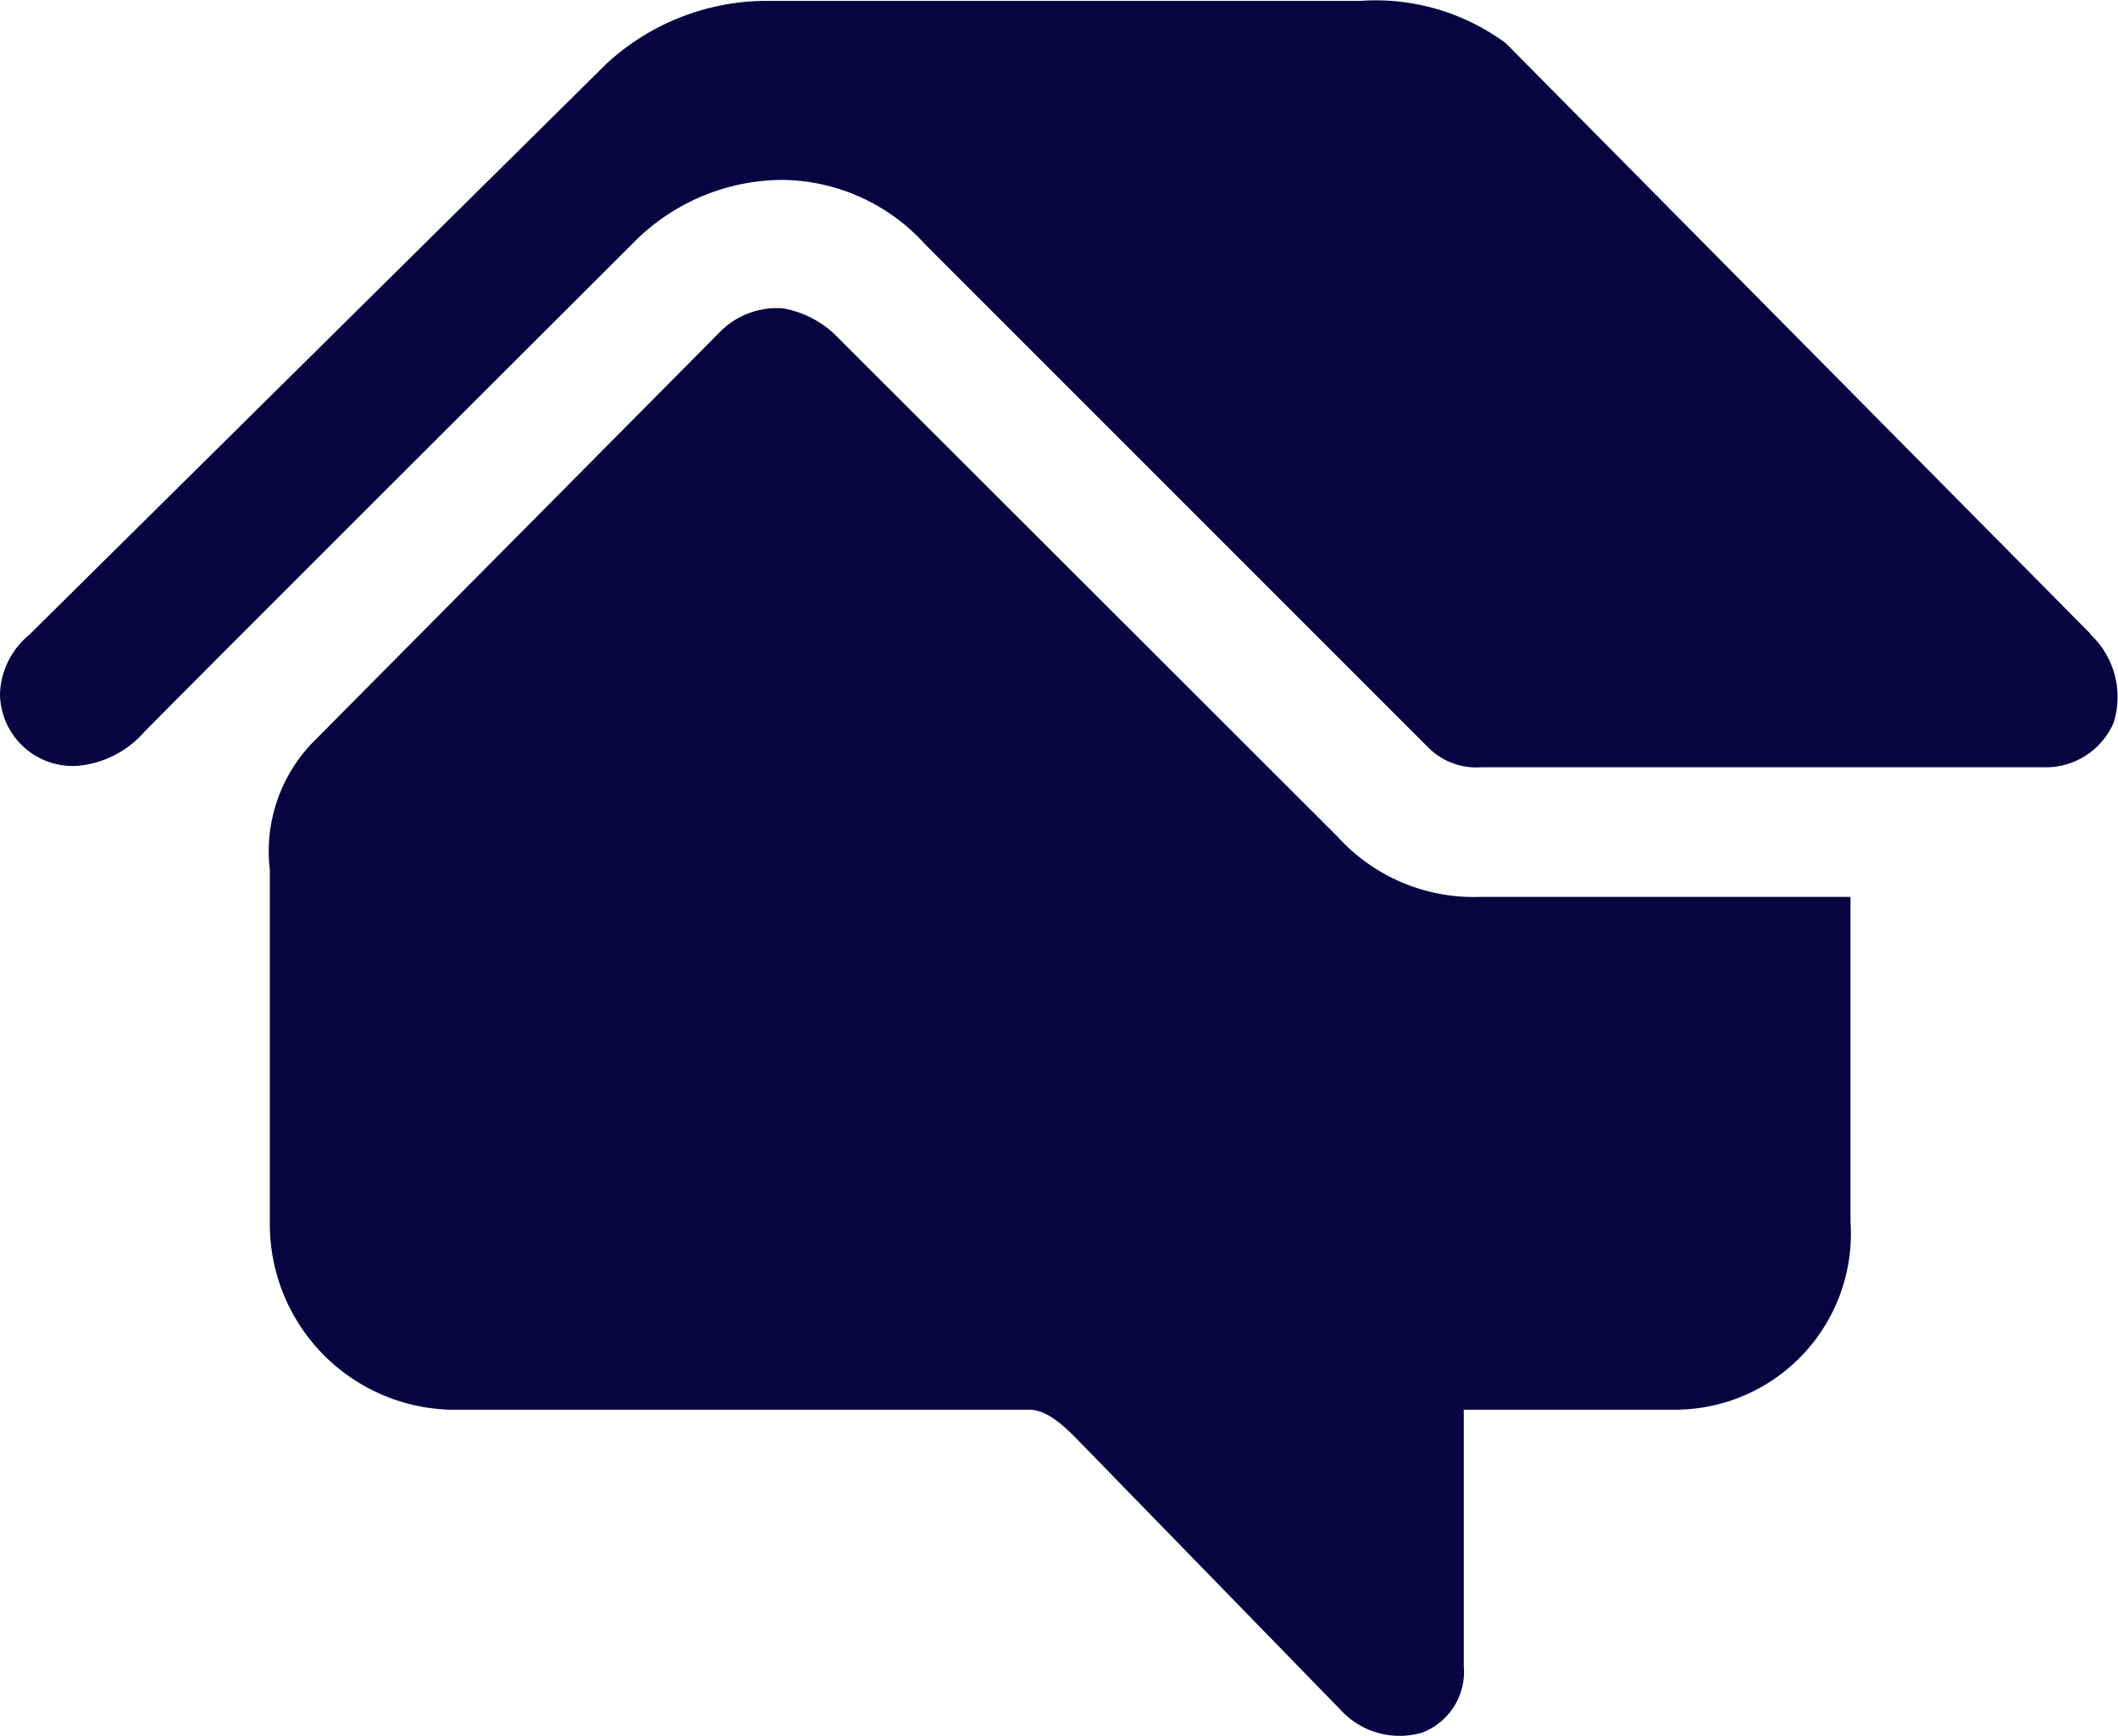
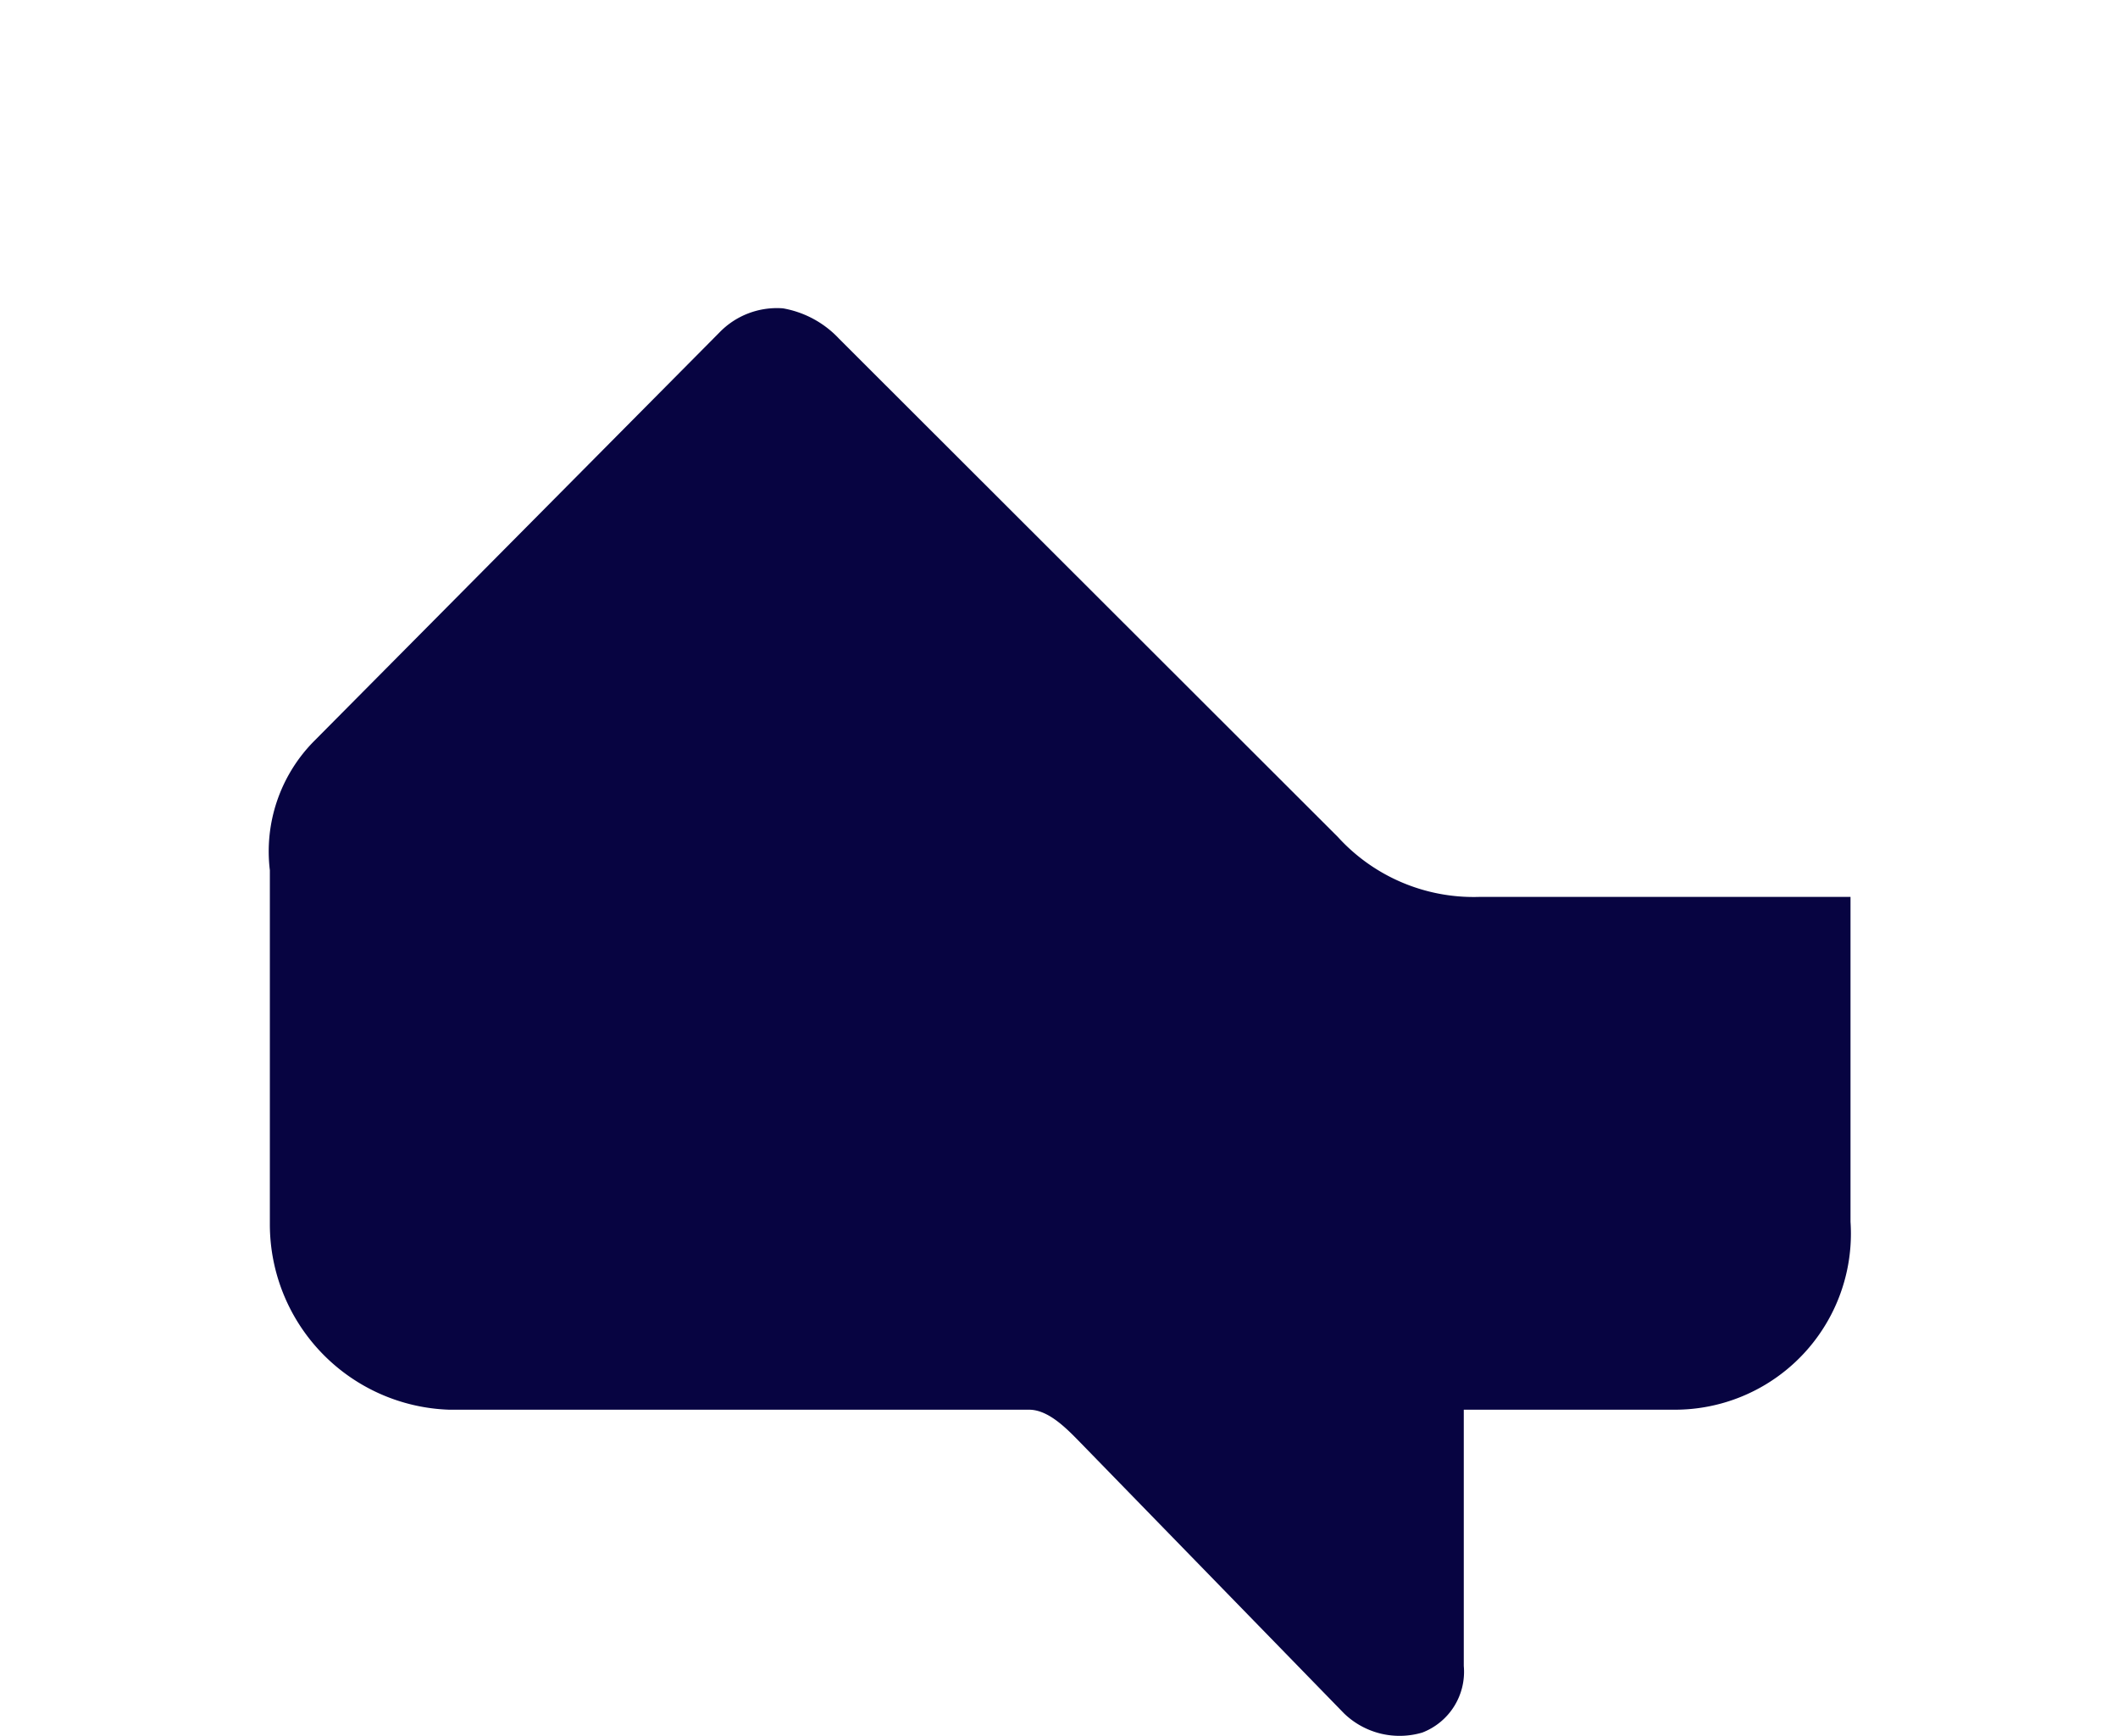
<svg xmlns="http://www.w3.org/2000/svg" width="27.052" height="22.173" viewBox="0 0 7.158 5.867">
  <g fill="#070441">
    <path d="m2.736 41.862-1.685-1.683a.34.34 0 0 0-.19-.103.27.27 0 0 0-.215.082l-1.373 1.384a.53.53 0 0 0-.146.433v1.196a.627.627 0 0 0 .606.627h1.96c.067 0 .13.067.176.114l.889.913a.27.27 0 0 0 .264.064.22.22 0 0 0 .14-.225v-.866h.712a.595.595 0 0 0 .595-.635v-1.098H3.215a.62.62 0 0 1-.479-.203" style="fill-opacity:1;stroke-width:.265" transform="translate(1.785 -39.034)" />
-     <path d="M5.28 41.176 3.304 39.18a.74.74 0 0 0-.492-.143H.794a.8.8 0 0 0-.529.212l-1.952 1.931a.27.27 0 0 0-.098.199.246.246 0 0 0 .264.243.34.34 0 0 0 .225-.116c.23-.233 1.625-1.625 1.654-1.654a.71.71 0 0 1 .503-.21.66.66 0 0 1 .481.218l1.704 1.704a.23.23 0 0 0 .175.063h1.902a.25.25 0 0 0 .235-.15.29.29 0 0 0-.079-.3" style="fill-opacity:1;stroke-width:.265" transform="translate(1.785 -39.034)" />
  </g>
</svg>